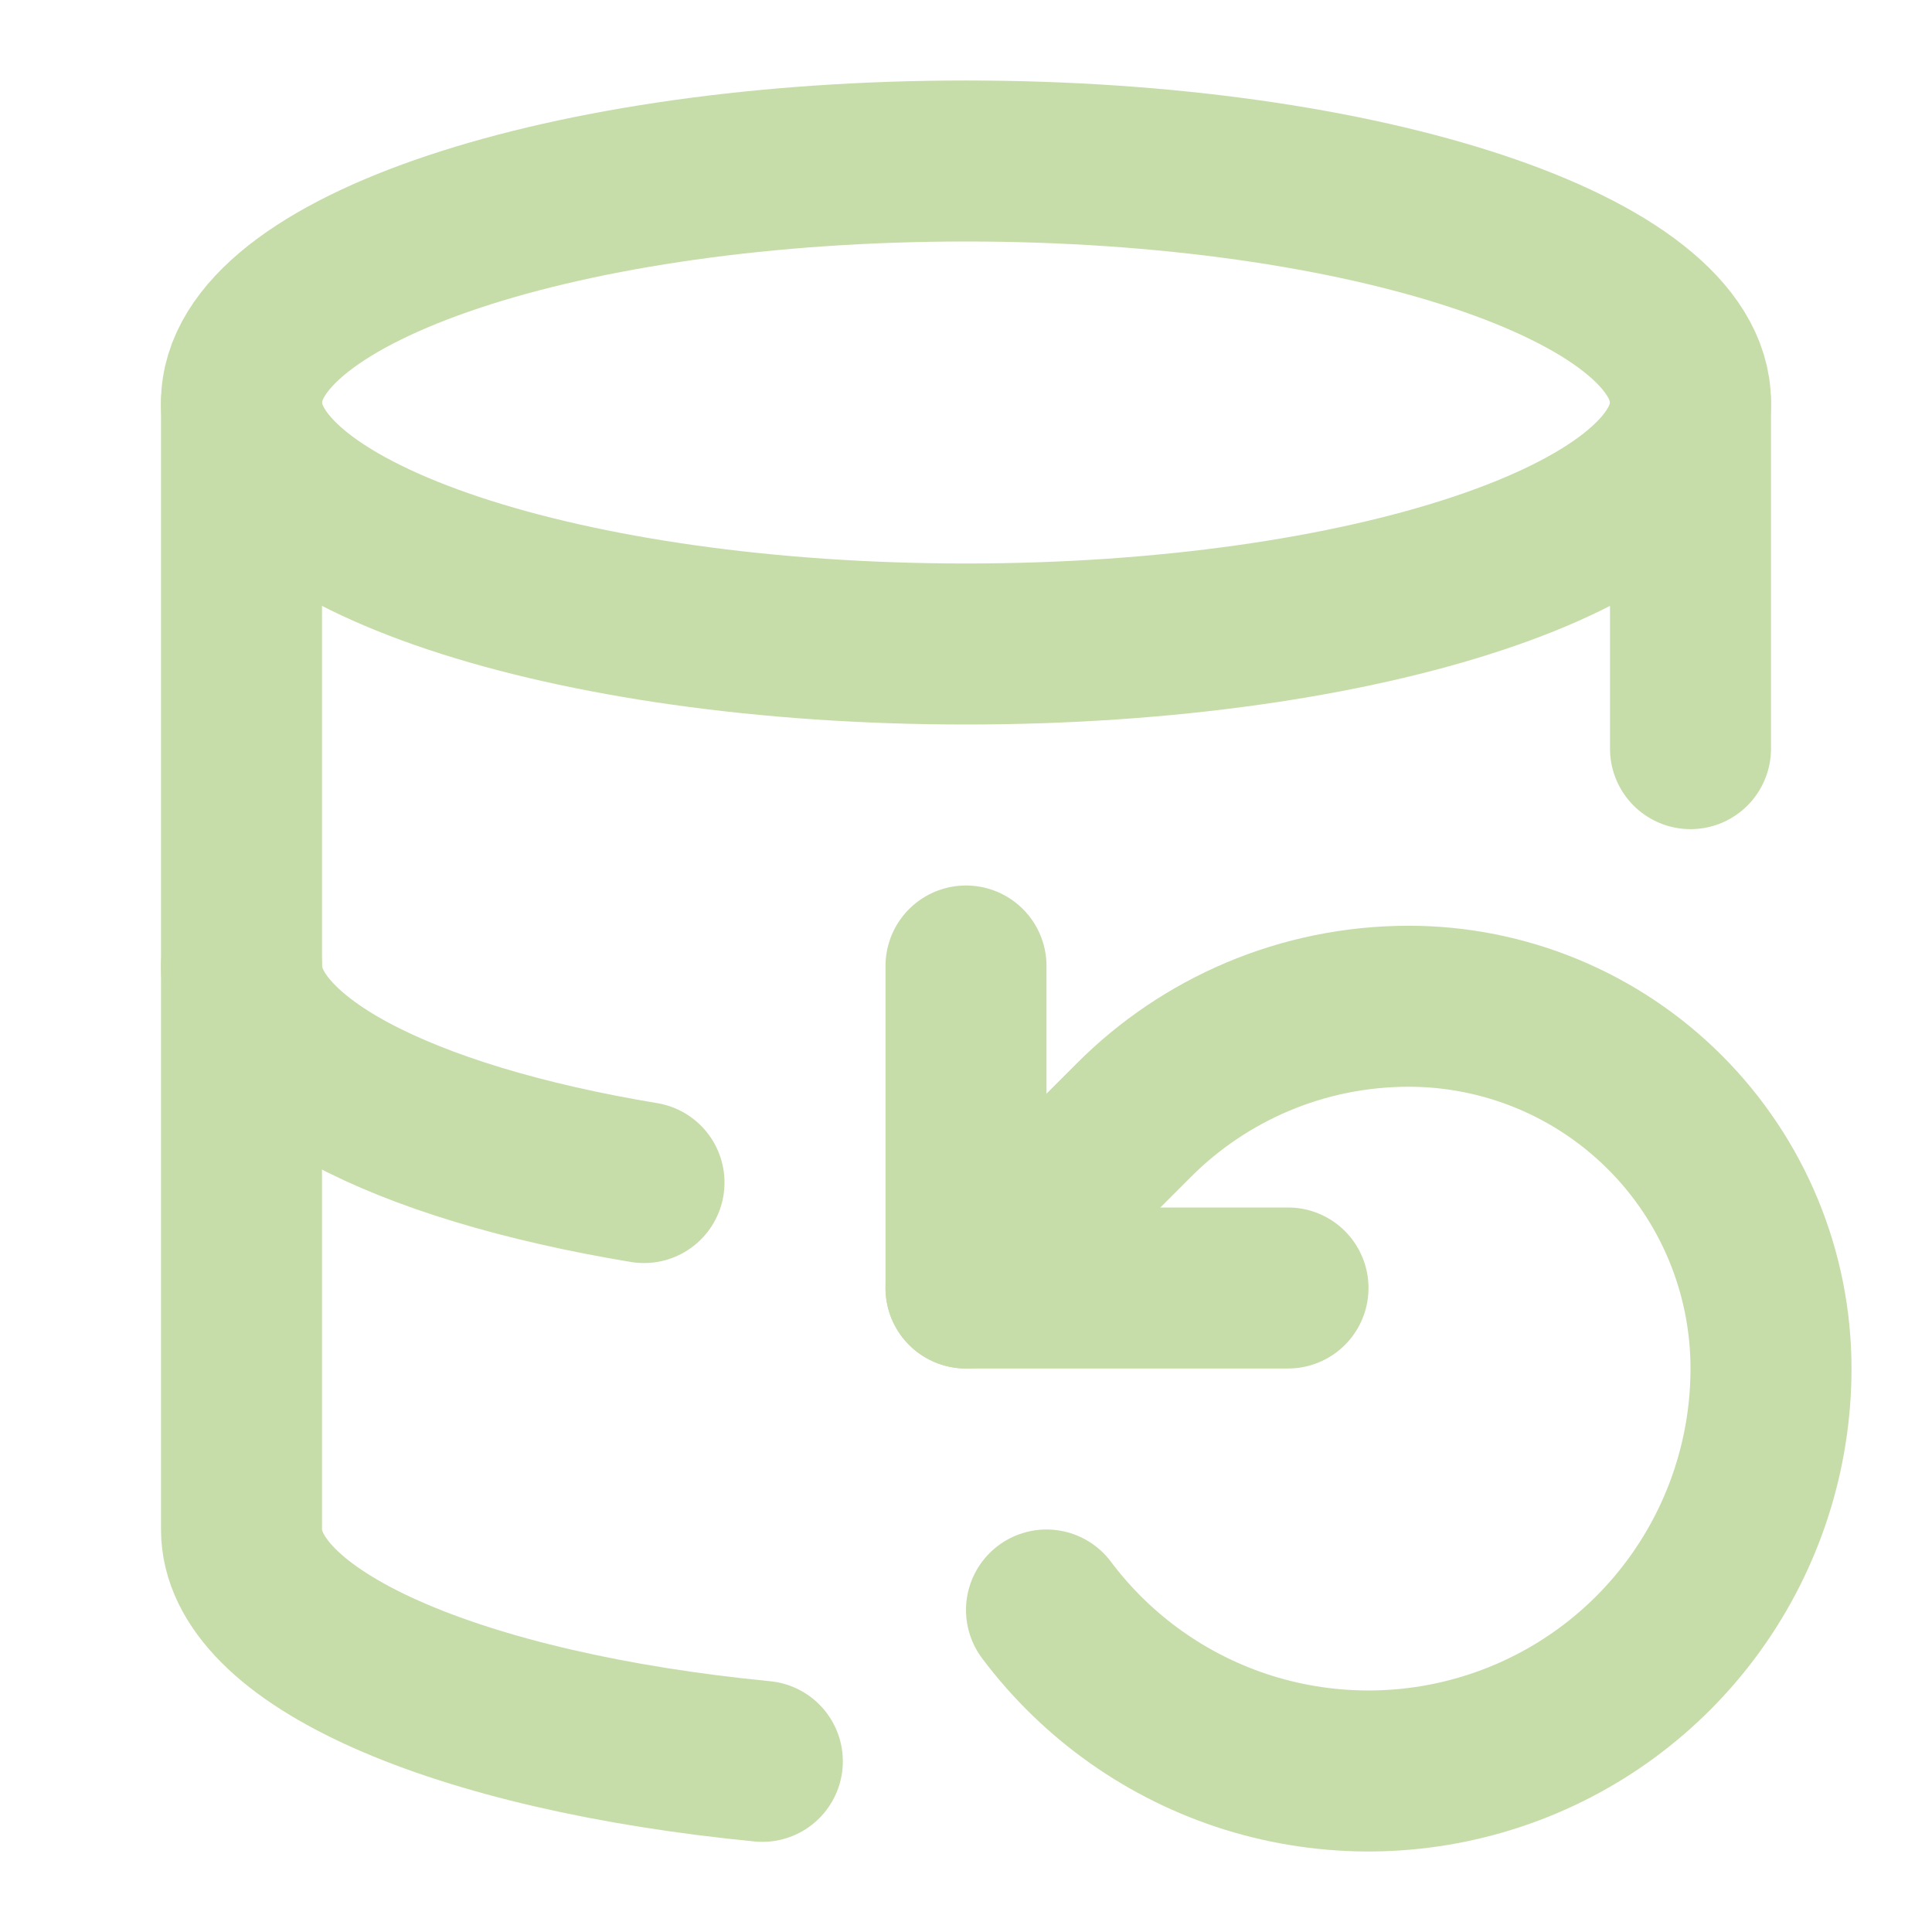
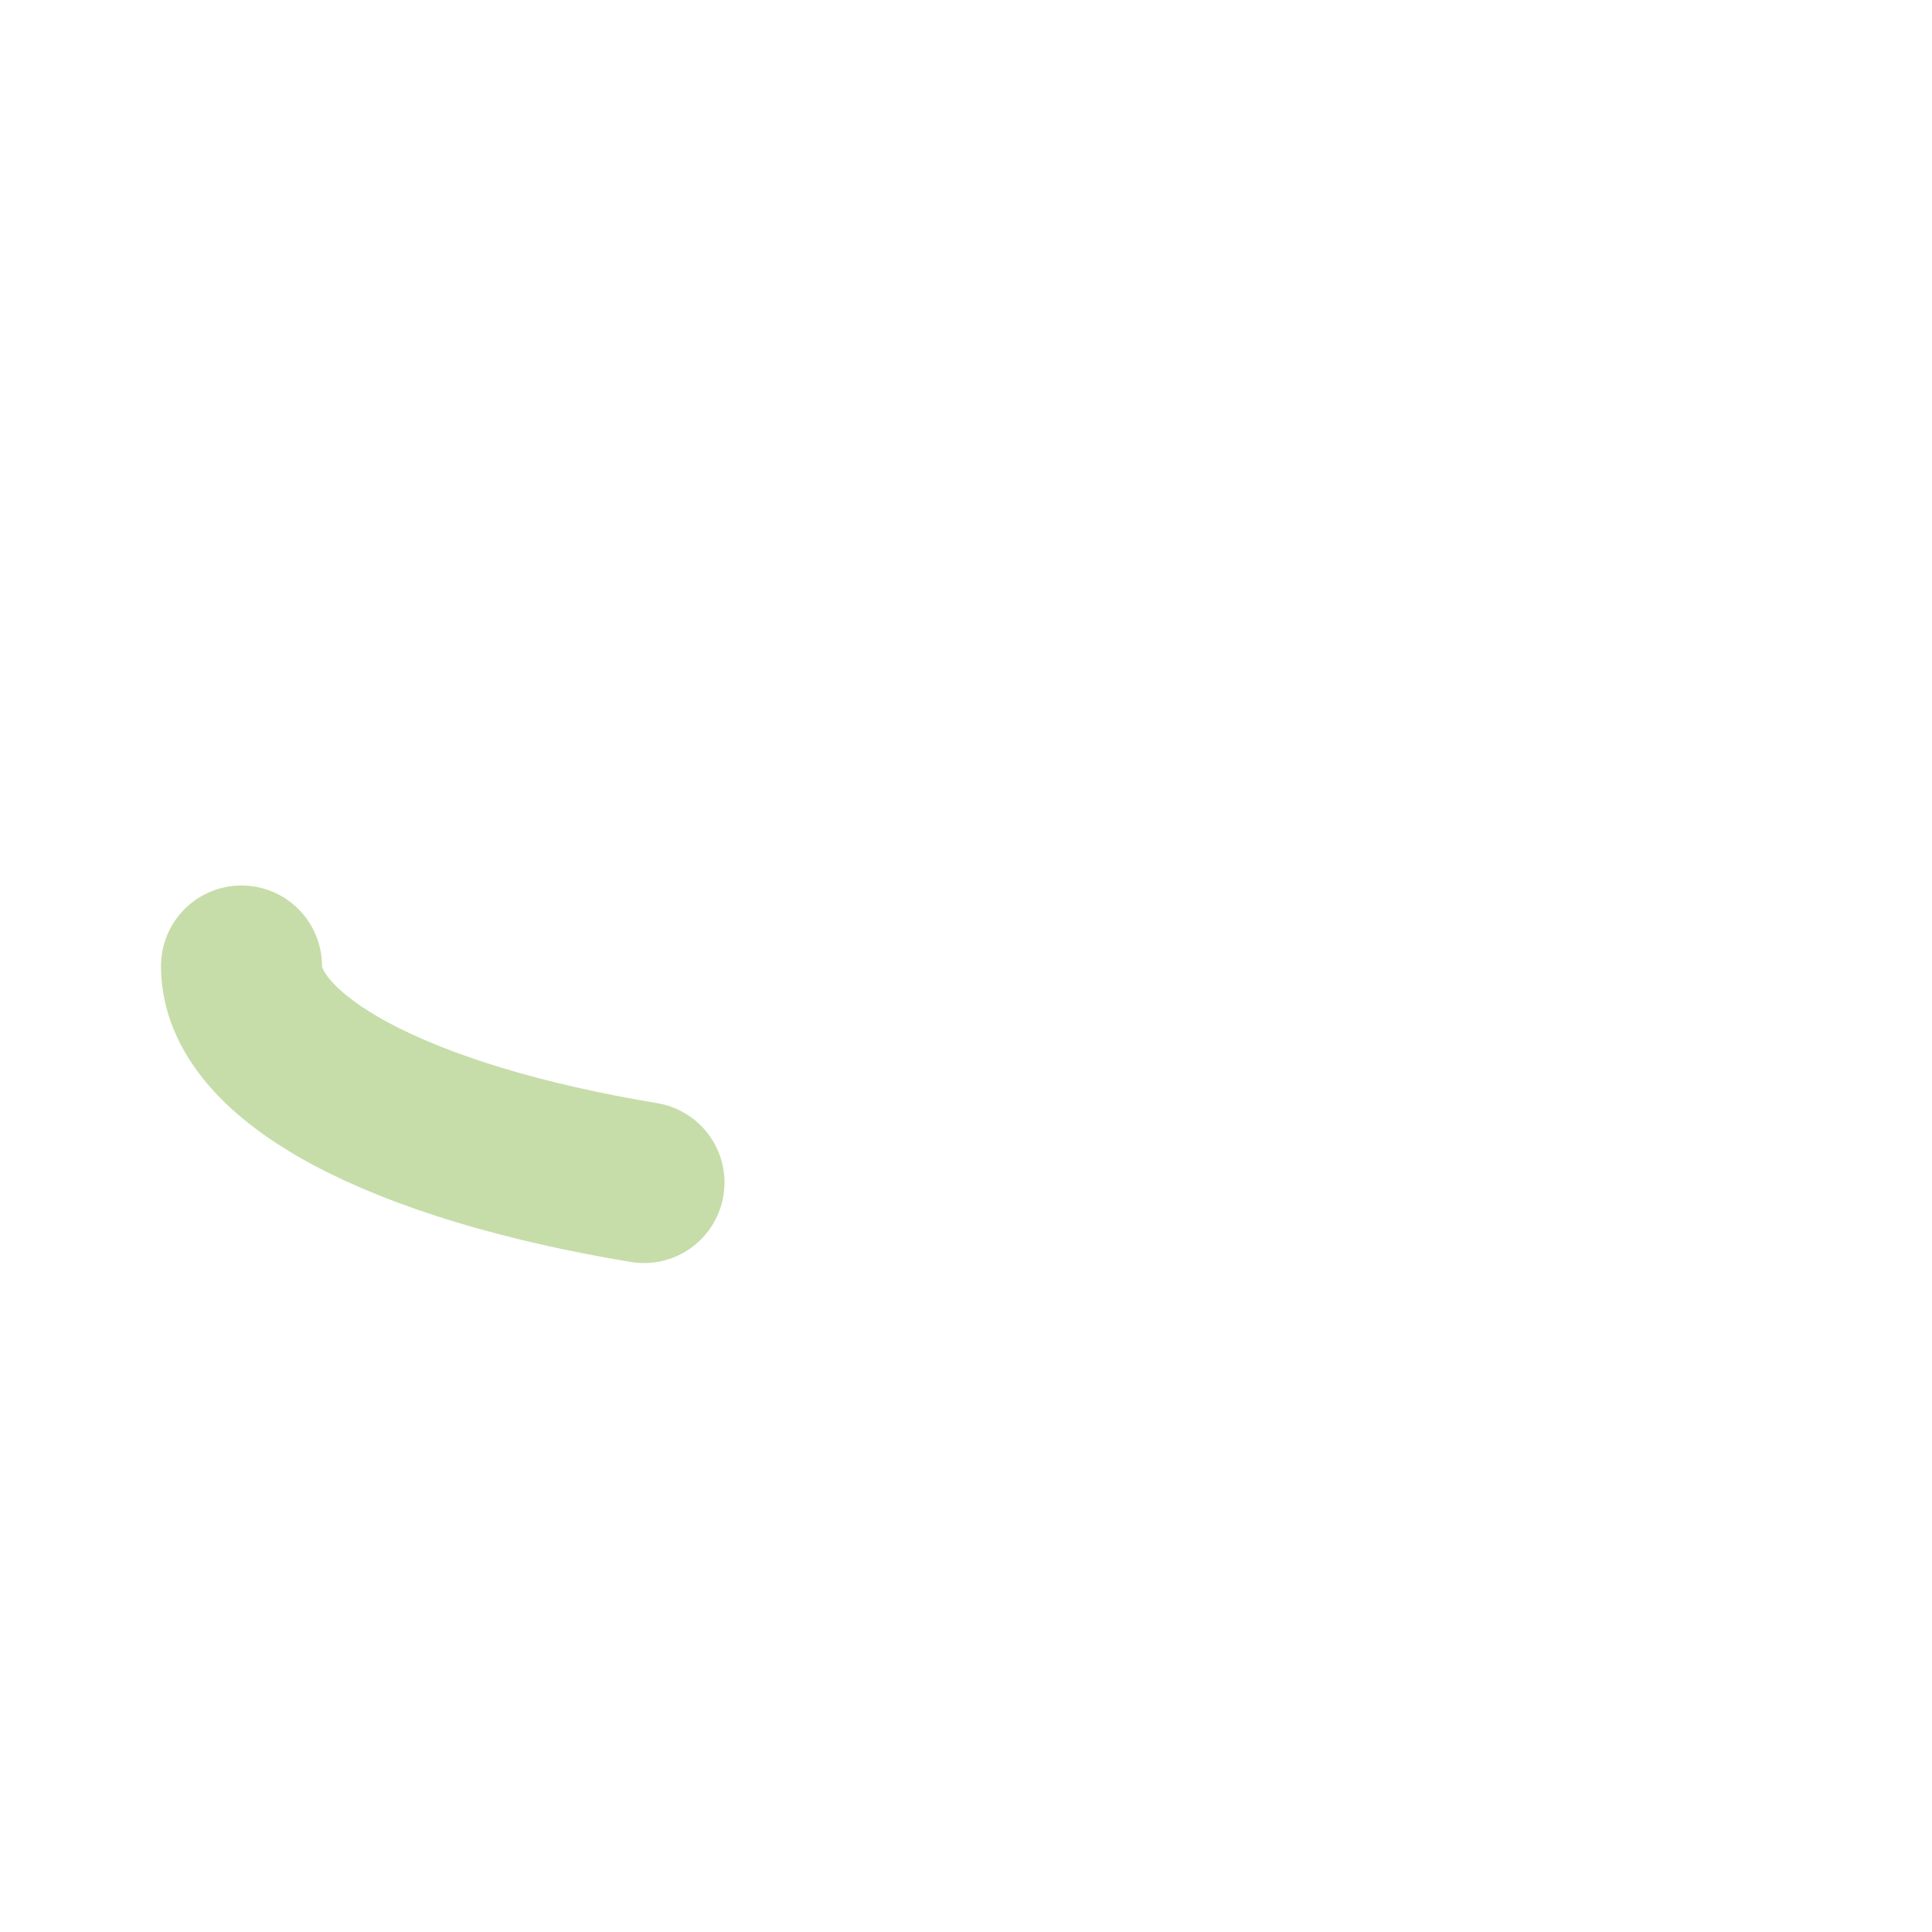
<svg xmlns="http://www.w3.org/2000/svg" width="24" height="24" viewBox="0 0 24 24" fill="none">
-   <path d="M12 8C16.971 8 21 6.657 21 5C21 3.343 16.971 2 12 2C7.029 2 3 3.343 3 5C3 6.657 7.029 8 12 8Z" stroke="#C6DDA9" stroke-width="2" stroke-linecap="round" stroke-linejoin="round" />
  <path d="M3 12C2.999 12.559 3.466 13.107 4.349 13.583C5.233 14.058 6.497 14.441 8 14.69" stroke="#C6DDA9" stroke-width="2" stroke-linecap="round" stroke-linejoin="round" />
-   <path d="M21 9.3V5" stroke="#C6DDA9" stroke-width="2" stroke-linecap="round" stroke-linejoin="round" />
-   <path d="M3 5V19C2.999 19.649 3.63 20.28 4.796 20.799C5.962 21.318 7.602 21.698 9.47 21.88" stroke="#C6DDA9" stroke-width="2" stroke-linecap="round" stroke-linejoin="round" />
-   <path d="M12 12V16H16" stroke="#C6DDA9" stroke-width="2" stroke-linecap="round" stroke-linejoin="round" />
-   <path d="M13 20C13.63 20.84 14.508 21.46 15.509 21.773C16.511 22.085 17.586 22.075 18.581 21.743C19.577 21.412 20.443 20.775 21.056 19.924C21.67 19.072 22 18.049 22 17C22 15.806 21.526 14.662 20.682 13.818C19.838 12.974 18.694 12.5 17.5 12.5C16.17 12.5 14.96 13.04 14.09 13.91L12 16" stroke="#C6DDA9" stroke-width="2" stroke-linecap="round" stroke-linejoin="round" />
</svg>